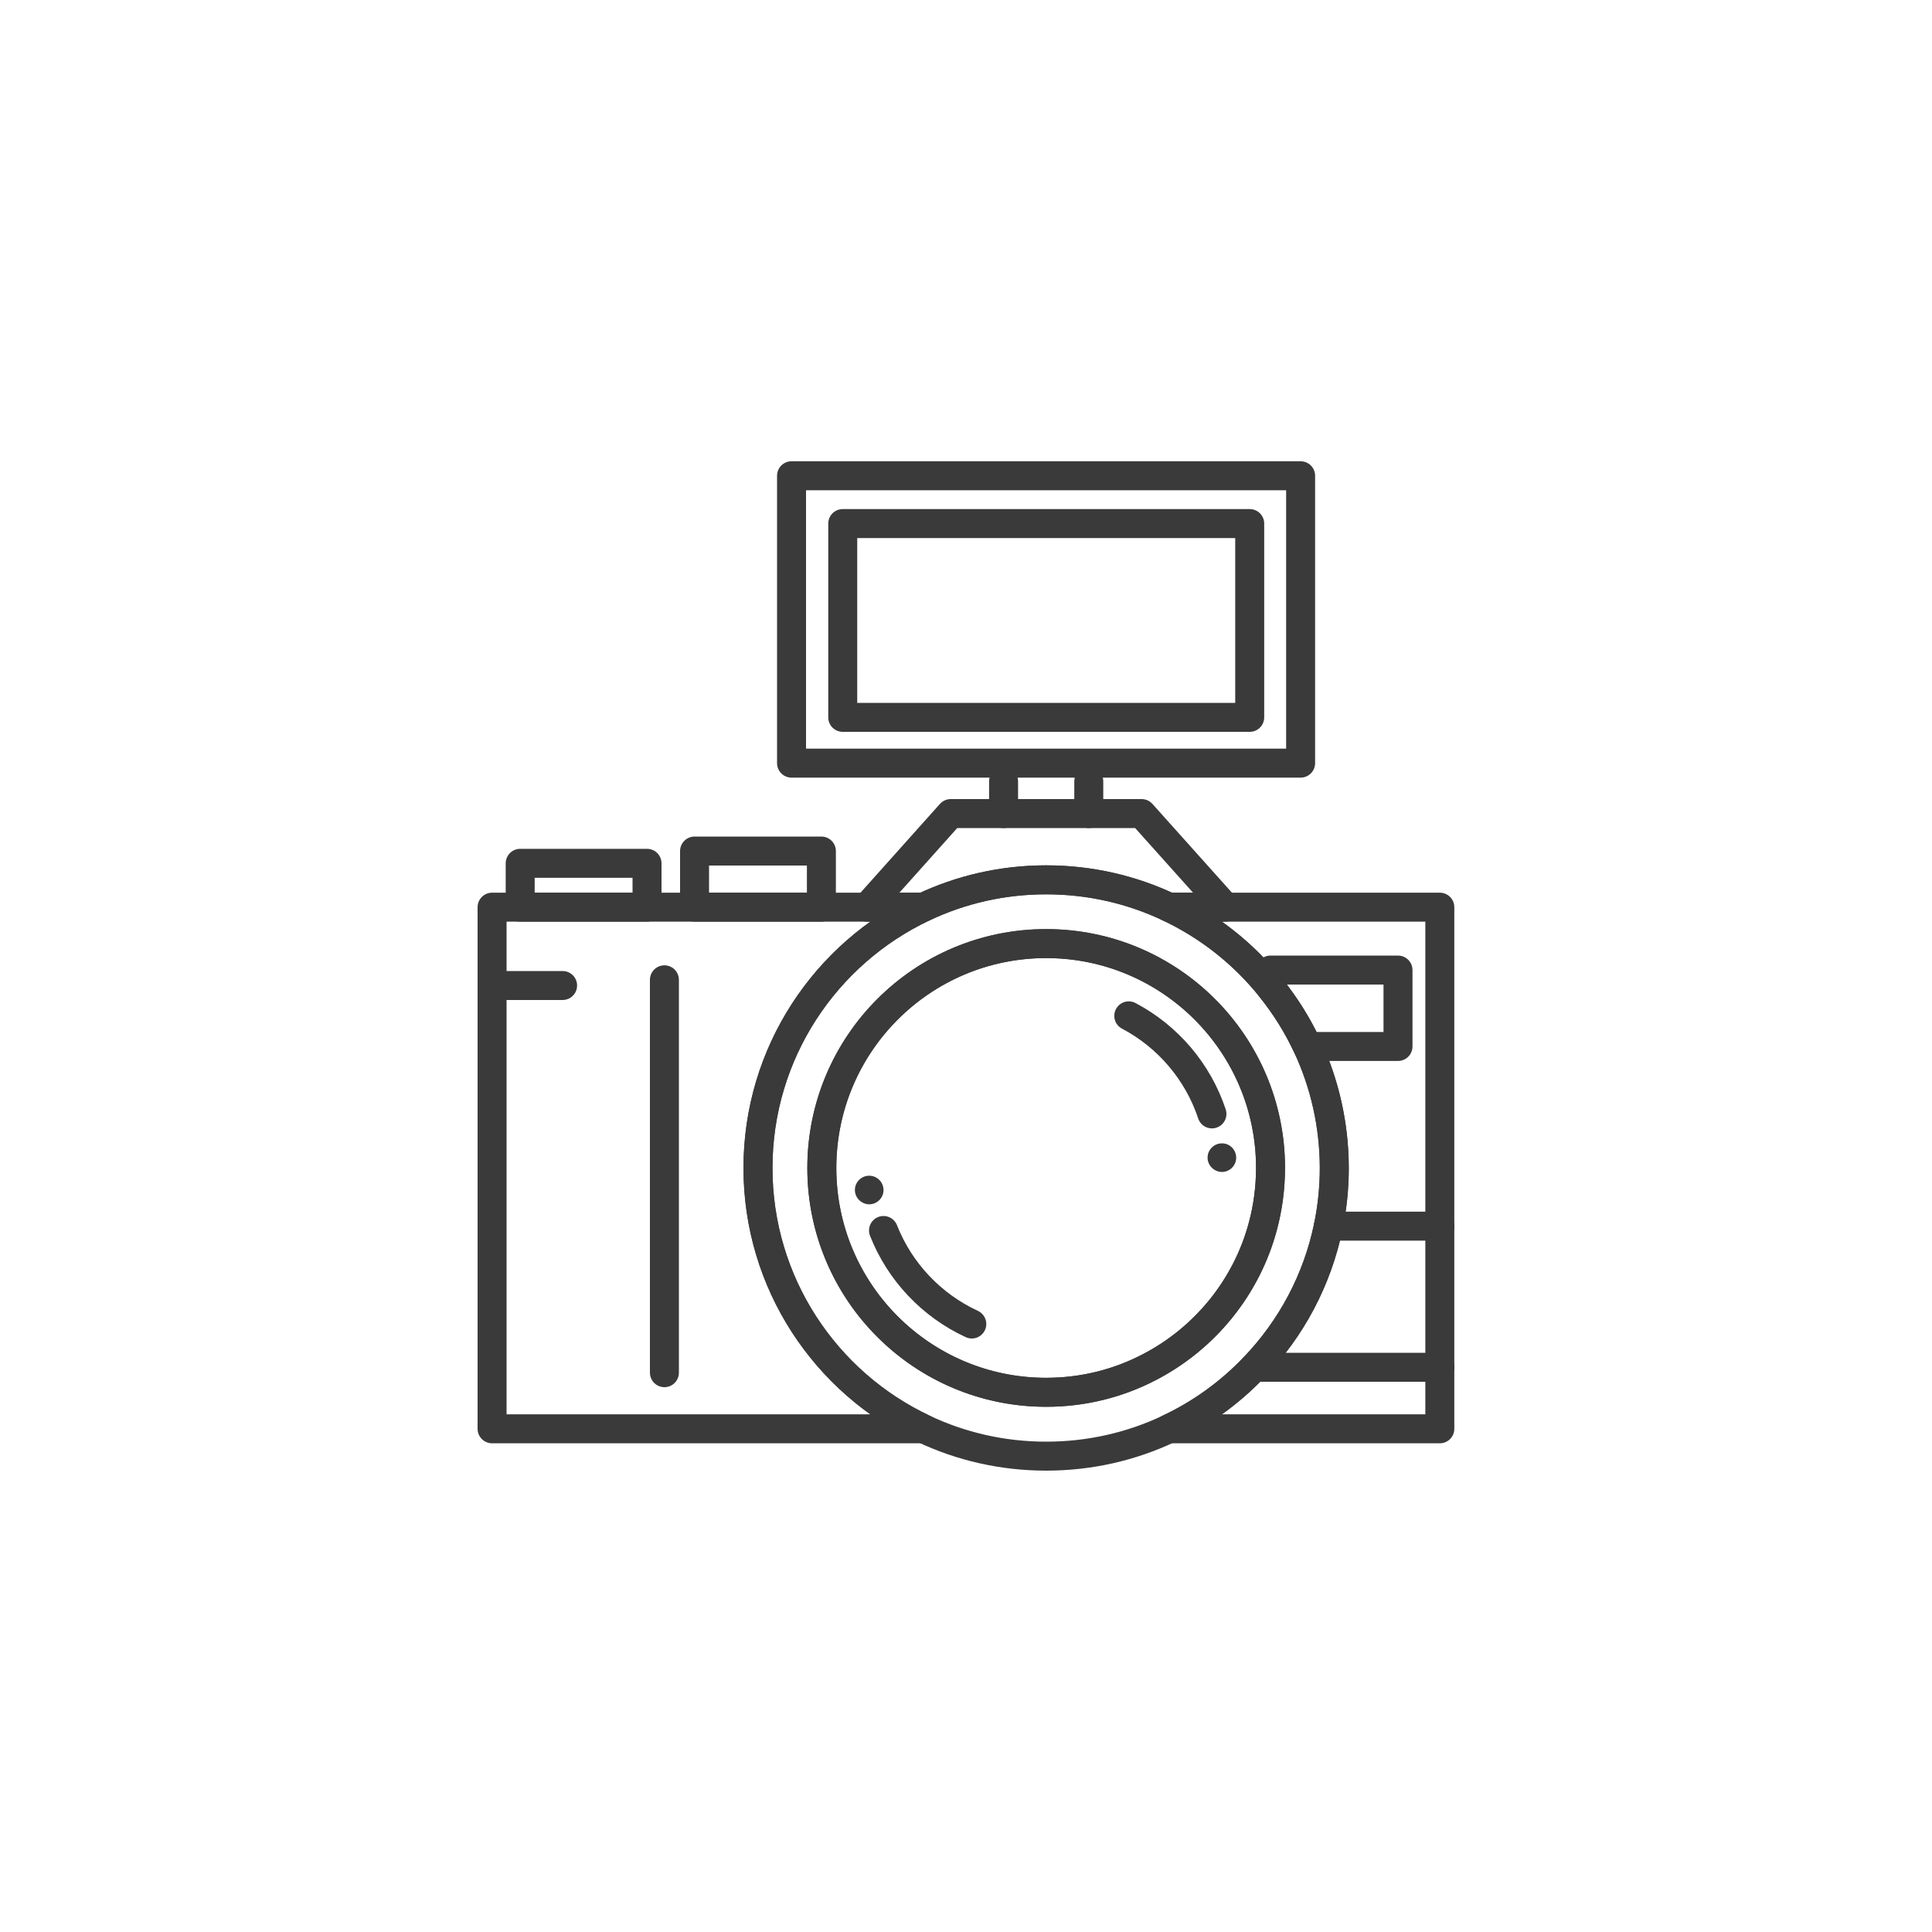
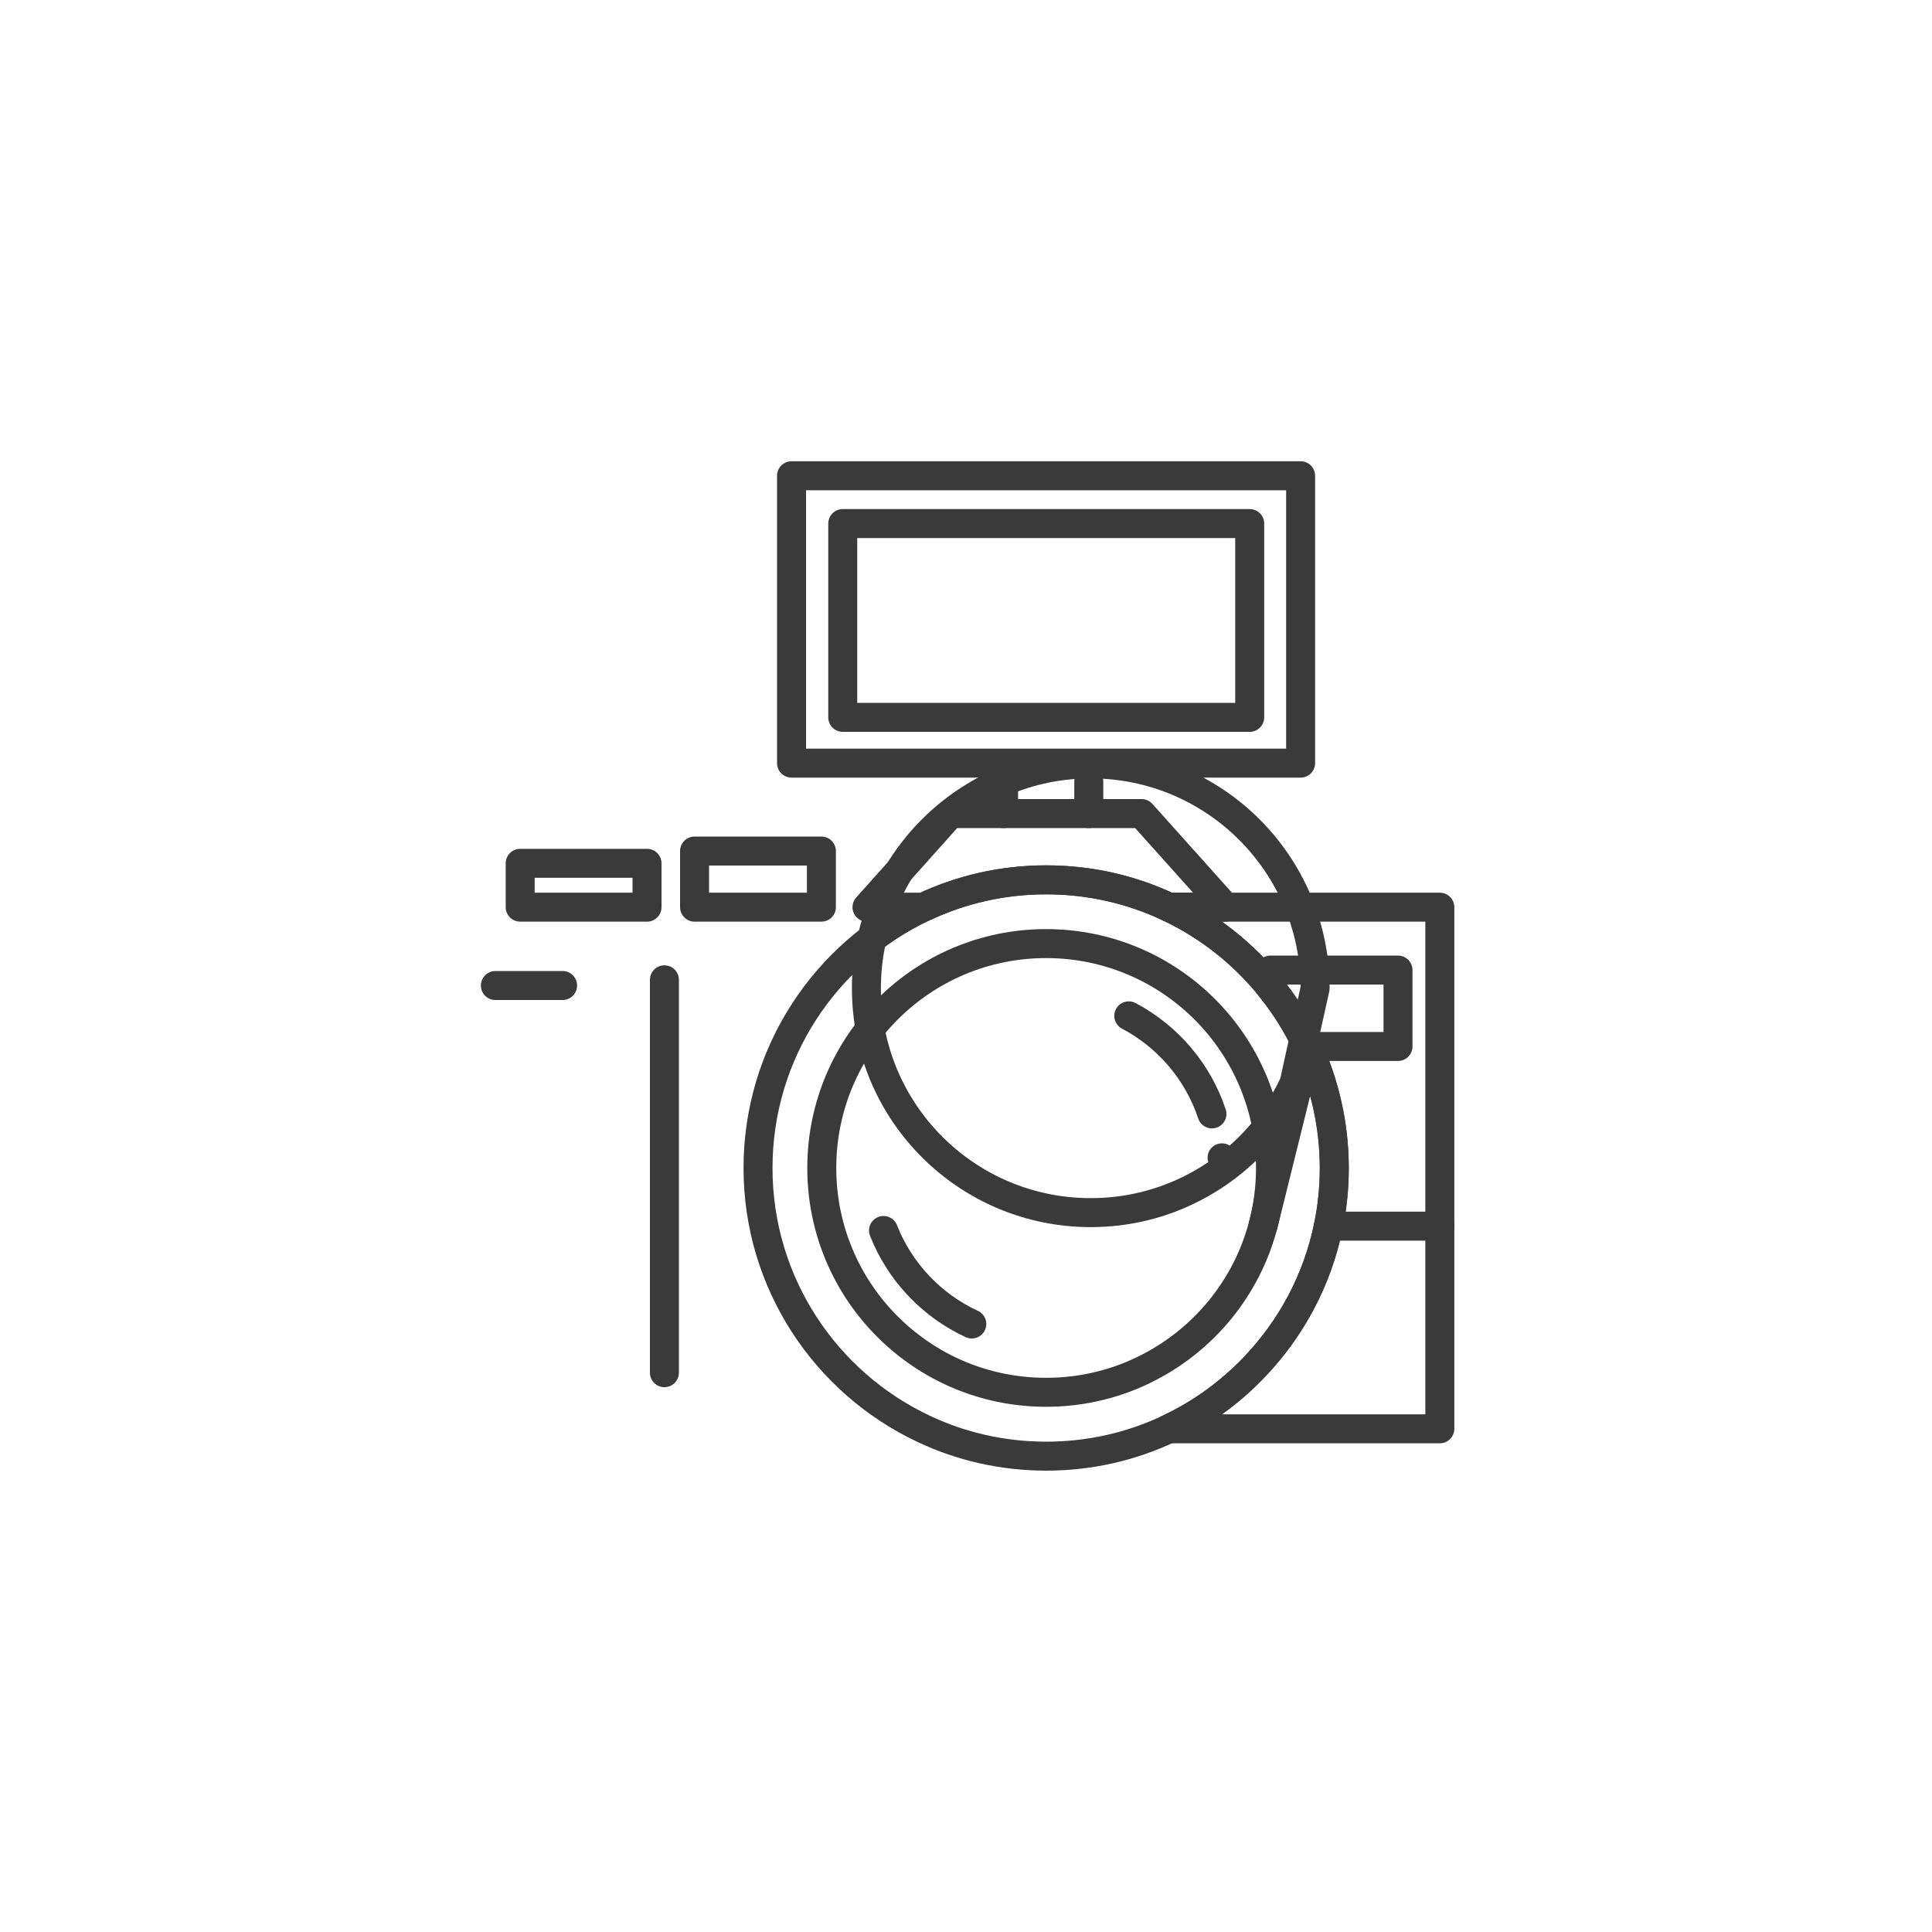
<svg xmlns="http://www.w3.org/2000/svg" version="1.1" id="レイヤー_1" x="0px" y="0px" viewBox="0 0 200 200" style="enable-background:new 0 0 200 200;" xml:space="preserve">
  <style type="text/css">
	.st0{fill:none;stroke:#3A3A3A;stroke-width:3;stroke-linecap:round;stroke-linejoin:round;stroke-miterlimit:10;}
	.st1{fill:#3A3A3A;}
</style>
  <g>
    <rect x="53.85" y="89.37" class="st0" width="13.13" height="4.54" />
    <rect x="71.9" y="88.1" class="st0" width="13.13" height="5.81" />
    <path class="st0" d="M144.72,100.42v7.91h-9.38c-1.02-2.2-2.31-4.25-3.82-6.12v-1.79H144.72z" />
    <path class="st0" d="M97.6,120.91" />
    <line class="st0" x1="68.78" y1="101.43" x2="68.78" y2="142.1" />
    <line class="st0" x1="51.28" y1="102.02" x2="58.24" y2="102.02" />
    <line class="st0" x1="149.05" y1="126.93" x2="137.51" y2="126.93" />
-     <line class="st0" x1="149.05" y1="141.54" x2="129.82" y2="141.54" />
-     <path class="st0" d="M95.6,147.91H50.94v-54H95.6c-10.13,4.77-17.14,15.07-17.14,27S85.47,143.15,95.6,147.91z" />
    <path class="st0" d="M149.05,93.91v54h-28.07c3.34-1.57,6.33-3.74,8.84-6.37c3.82-3.98,6.54-9.01,7.69-14.61   c0.4-1.95,0.61-3.96,0.61-6.02c0-4.49-1-8.76-2.78-12.58c-1.02-2.2-2.31-4.25-3.82-6.12c-2.82-3.51-6.42-6.36-10.54-8.3H149.05z" />
    <path class="st0" d="M126.86,93.91h-5.87c-3.85-1.82-8.15-2.83-12.69-2.83s-8.84,1.01-12.69,2.83h-5.86l8.67-9.69h19.76   L126.86,93.91z" />
-     <path class="st0" d="M135.35,108.33c-1.02-2.2-2.31-4.25-3.82-6.12c-2.82-3.51-6.42-6.36-10.54-8.3   c-3.85-1.82-8.15-2.83-12.69-2.83s-8.84,1.01-12.69,2.83c-10.13,4.77-17.14,15.07-17.14,27s7.01,22.23,17.14,27   c3.85,1.82,8.15,2.83,12.69,2.83c4.54,0,8.84-1.01,12.69-2.83c3.34-1.57,6.33-3.74,8.84-6.37c3.82-3.98,6.54-9.01,7.69-14.61   c0.4-1.95,0.61-3.96,0.61-6.02C138.12,116.42,137.12,112.15,135.35,108.33z M130.74,126.93c-1.7,6.37-6.05,11.65-11.78,14.61   c-3.19,1.66-6.81,2.59-10.66,2.59c-12.83,0-23.22-10.39-23.22-23.22s10.39-23.23,23.22-23.23s23.23,10.4,23.23,23.23   C131.52,122.99,131.25,125.01,130.74,126.93z" />
+     <path class="st0" d="M135.35,108.33c-1.02-2.2-2.31-4.25-3.82-6.12c-2.82-3.51-6.42-6.36-10.54-8.3   c-3.85-1.82-8.15-2.83-12.69-2.83s-8.84,1.01-12.69,2.83c-10.13,4.77-17.14,15.07-17.14,27s7.01,22.23,17.14,27   c3.85,1.82,8.15,2.83,12.69,2.83c4.54,0,8.84-1.01,12.69-2.83c3.34-1.57,6.33-3.74,8.84-6.37c3.82-3.98,6.54-9.01,7.69-14.61   c0.4-1.95,0.61-3.96,0.61-6.02C138.12,116.42,137.12,112.15,135.35,108.33z c-1.7,6.37-6.05,11.65-11.78,14.61   c-3.19,1.66-6.81,2.59-10.66,2.59c-12.83,0-23.22-10.39-23.22-23.22s10.39-23.23,23.22-23.23s23.23,10.4,23.23,23.23   C131.52,122.99,131.25,125.01,130.74,126.93z" />
    <path class="st0" d="M108.29,97.68c-12.83,0-23.22,10.4-23.22,23.23s10.39,23.22,23.22,23.22c3.85,0,7.47-0.93,10.66-2.59   c5.73-2.96,10.08-8.24,11.78-14.61c0.52-1.92,0.79-3.94,0.79-6.02C131.52,108.08,121.12,97.68,108.29,97.68z" />
    <path class="st0" d="M116.85,105.16c4.06,2.14,7.16,5.79,8.61,10.15" />
    <path class="st0" d="M91.46,127.38c1.68,4.27,4.97,7.75,9.14,9.68" />
-     <path class="st1" d="M91.46,123.24c-0.02,0.81-0.72,1.46-1.53,1.43c-0.81-0.04-1.46-0.72-1.43-1.53c0.02-0.81,0.72-1.46,1.53-1.43   S91.49,122.42,91.46,123.24z" />
    <path class="st1" d="M127.97,119.89c-0.02,0.81-0.72,1.46-1.53,1.43c-0.81-0.04-1.46-0.72-1.43-1.53c0.02-0.81,0.72-1.46,1.53-1.43   C127.35,118.38,127.99,119.06,127.97,119.89z" />
    <rect x="87.24" y="54.2" class="st0" width="42.13" height="20.06" />
    <rect x="81.94" y="49.25" class="st0" width="52.7" height="29.75" />
    <line class="st0" x1="103.89" y1="80.89" x2="103.89" y2="84.22" />
    <line class="st0" x1="112.71" y1="80.89" x2="112.71" y2="84.22" />
  </g>
</svg>